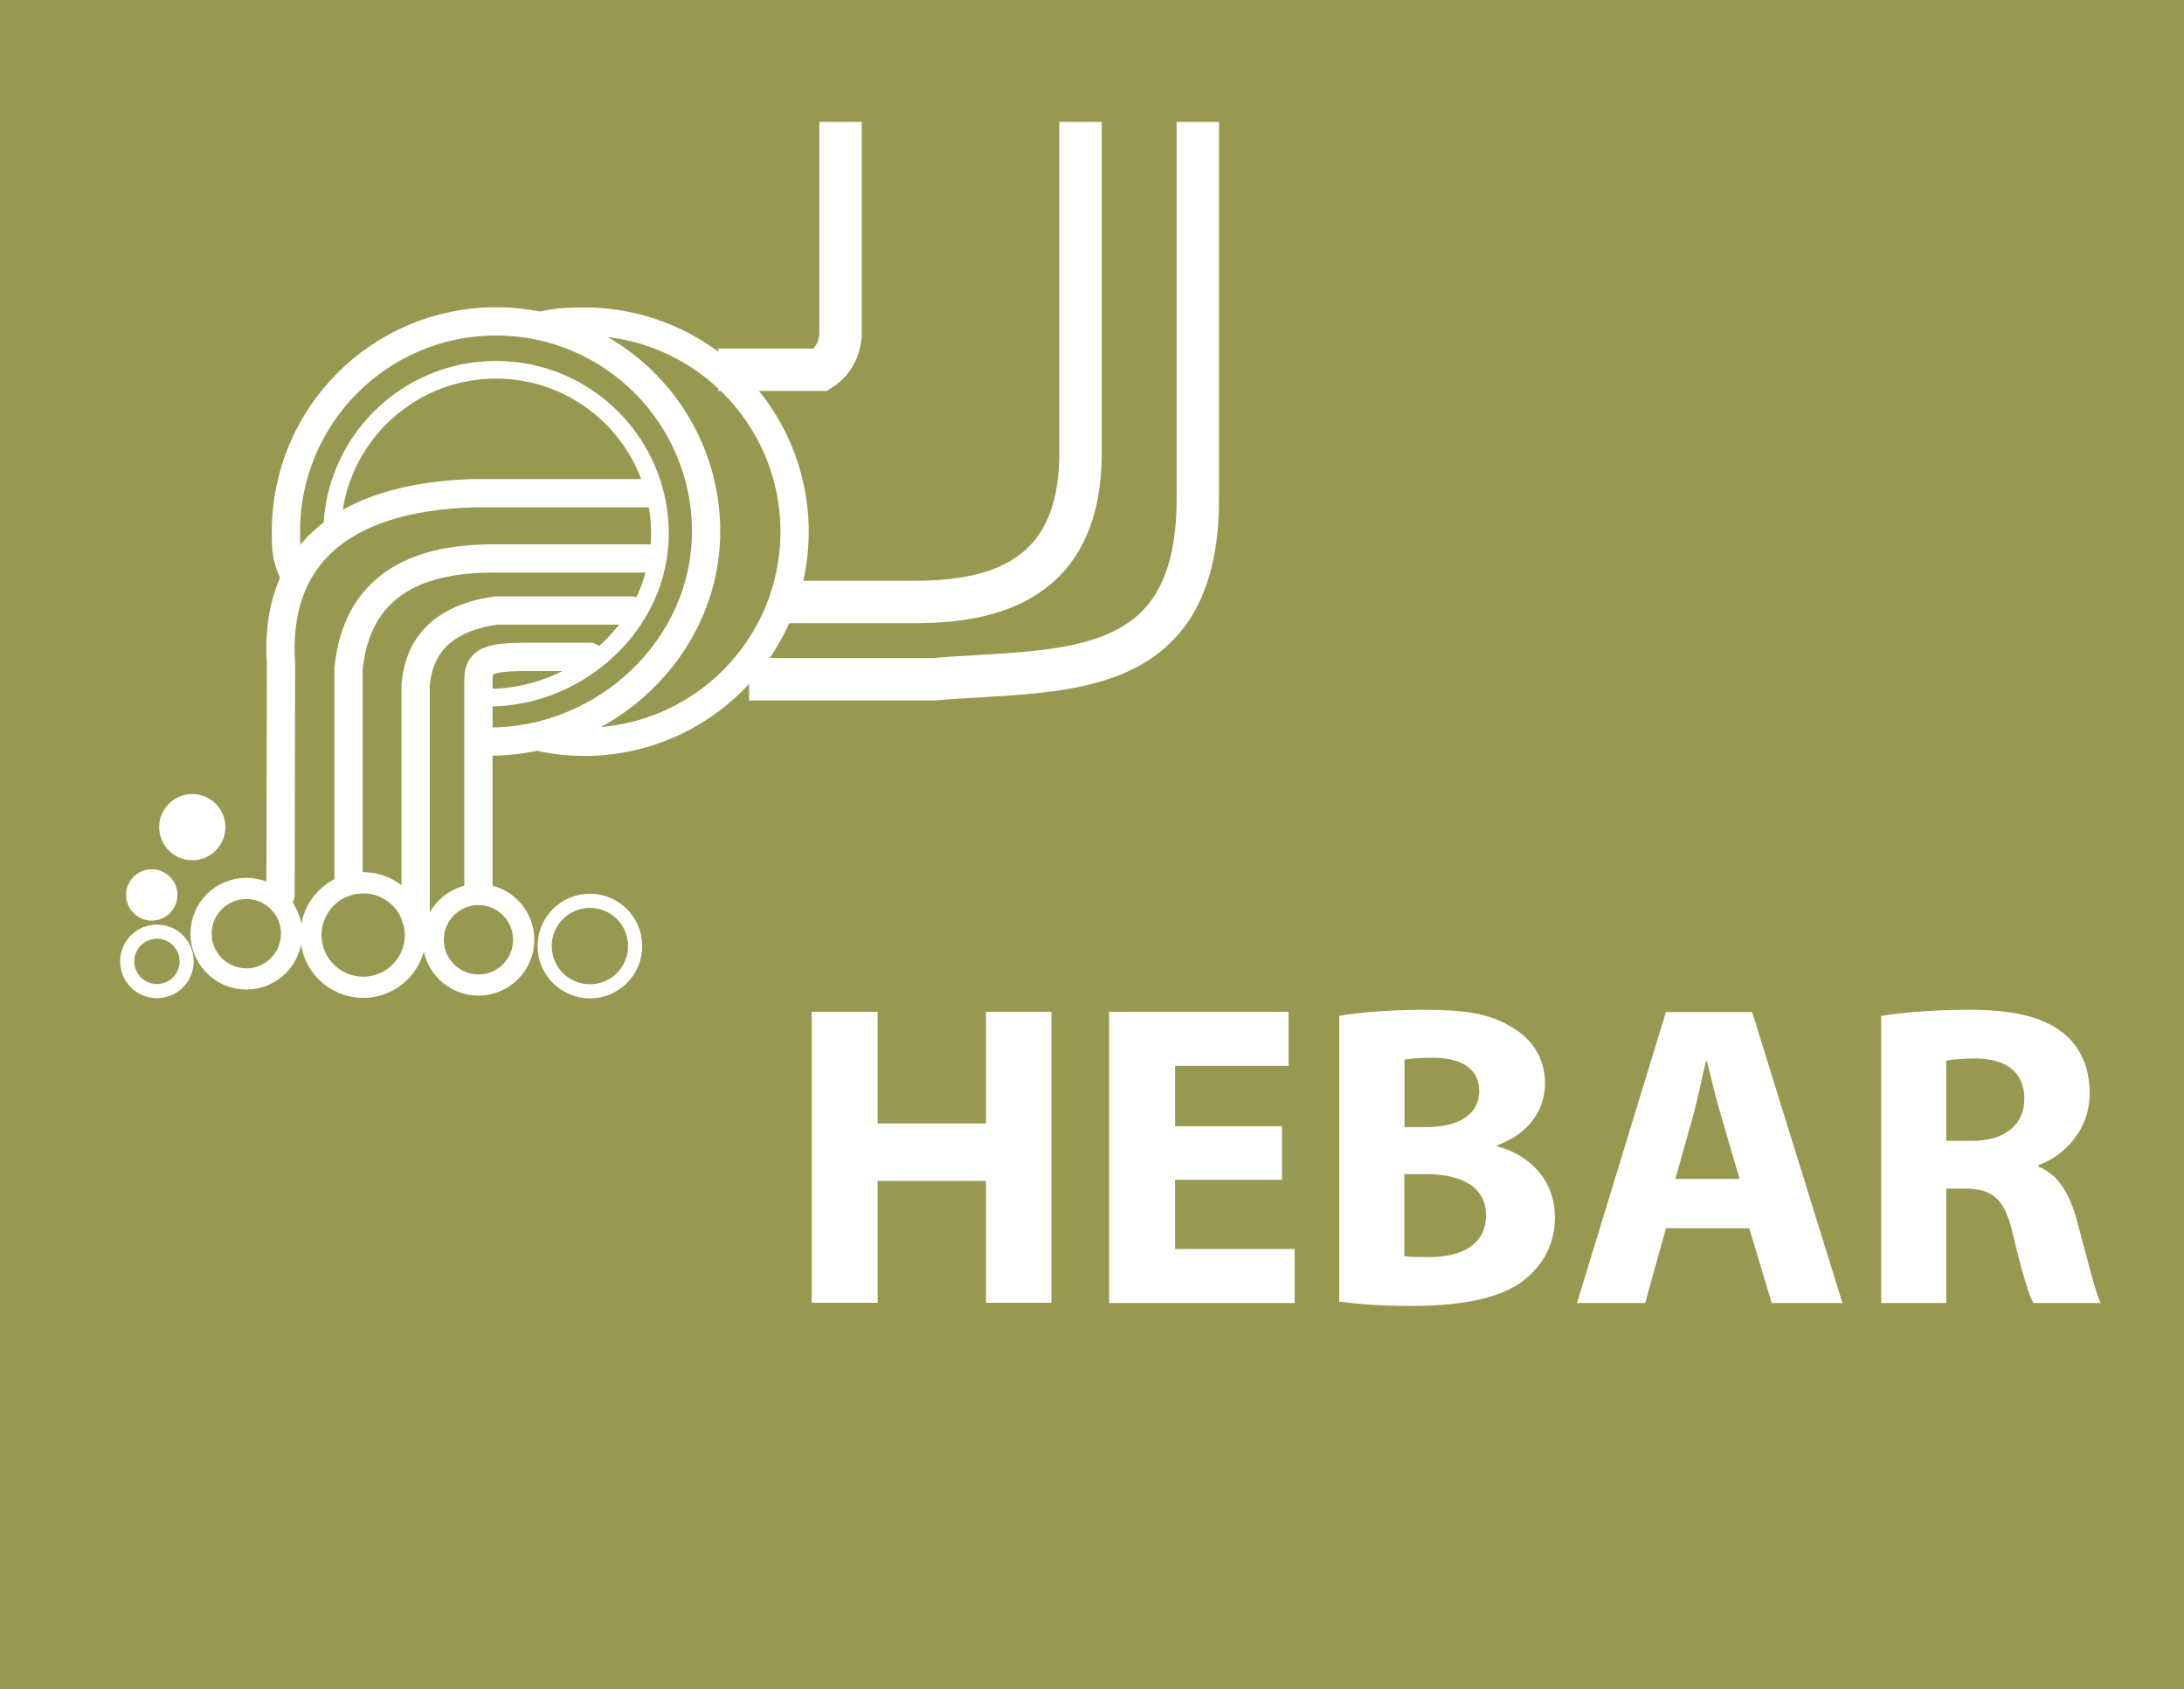
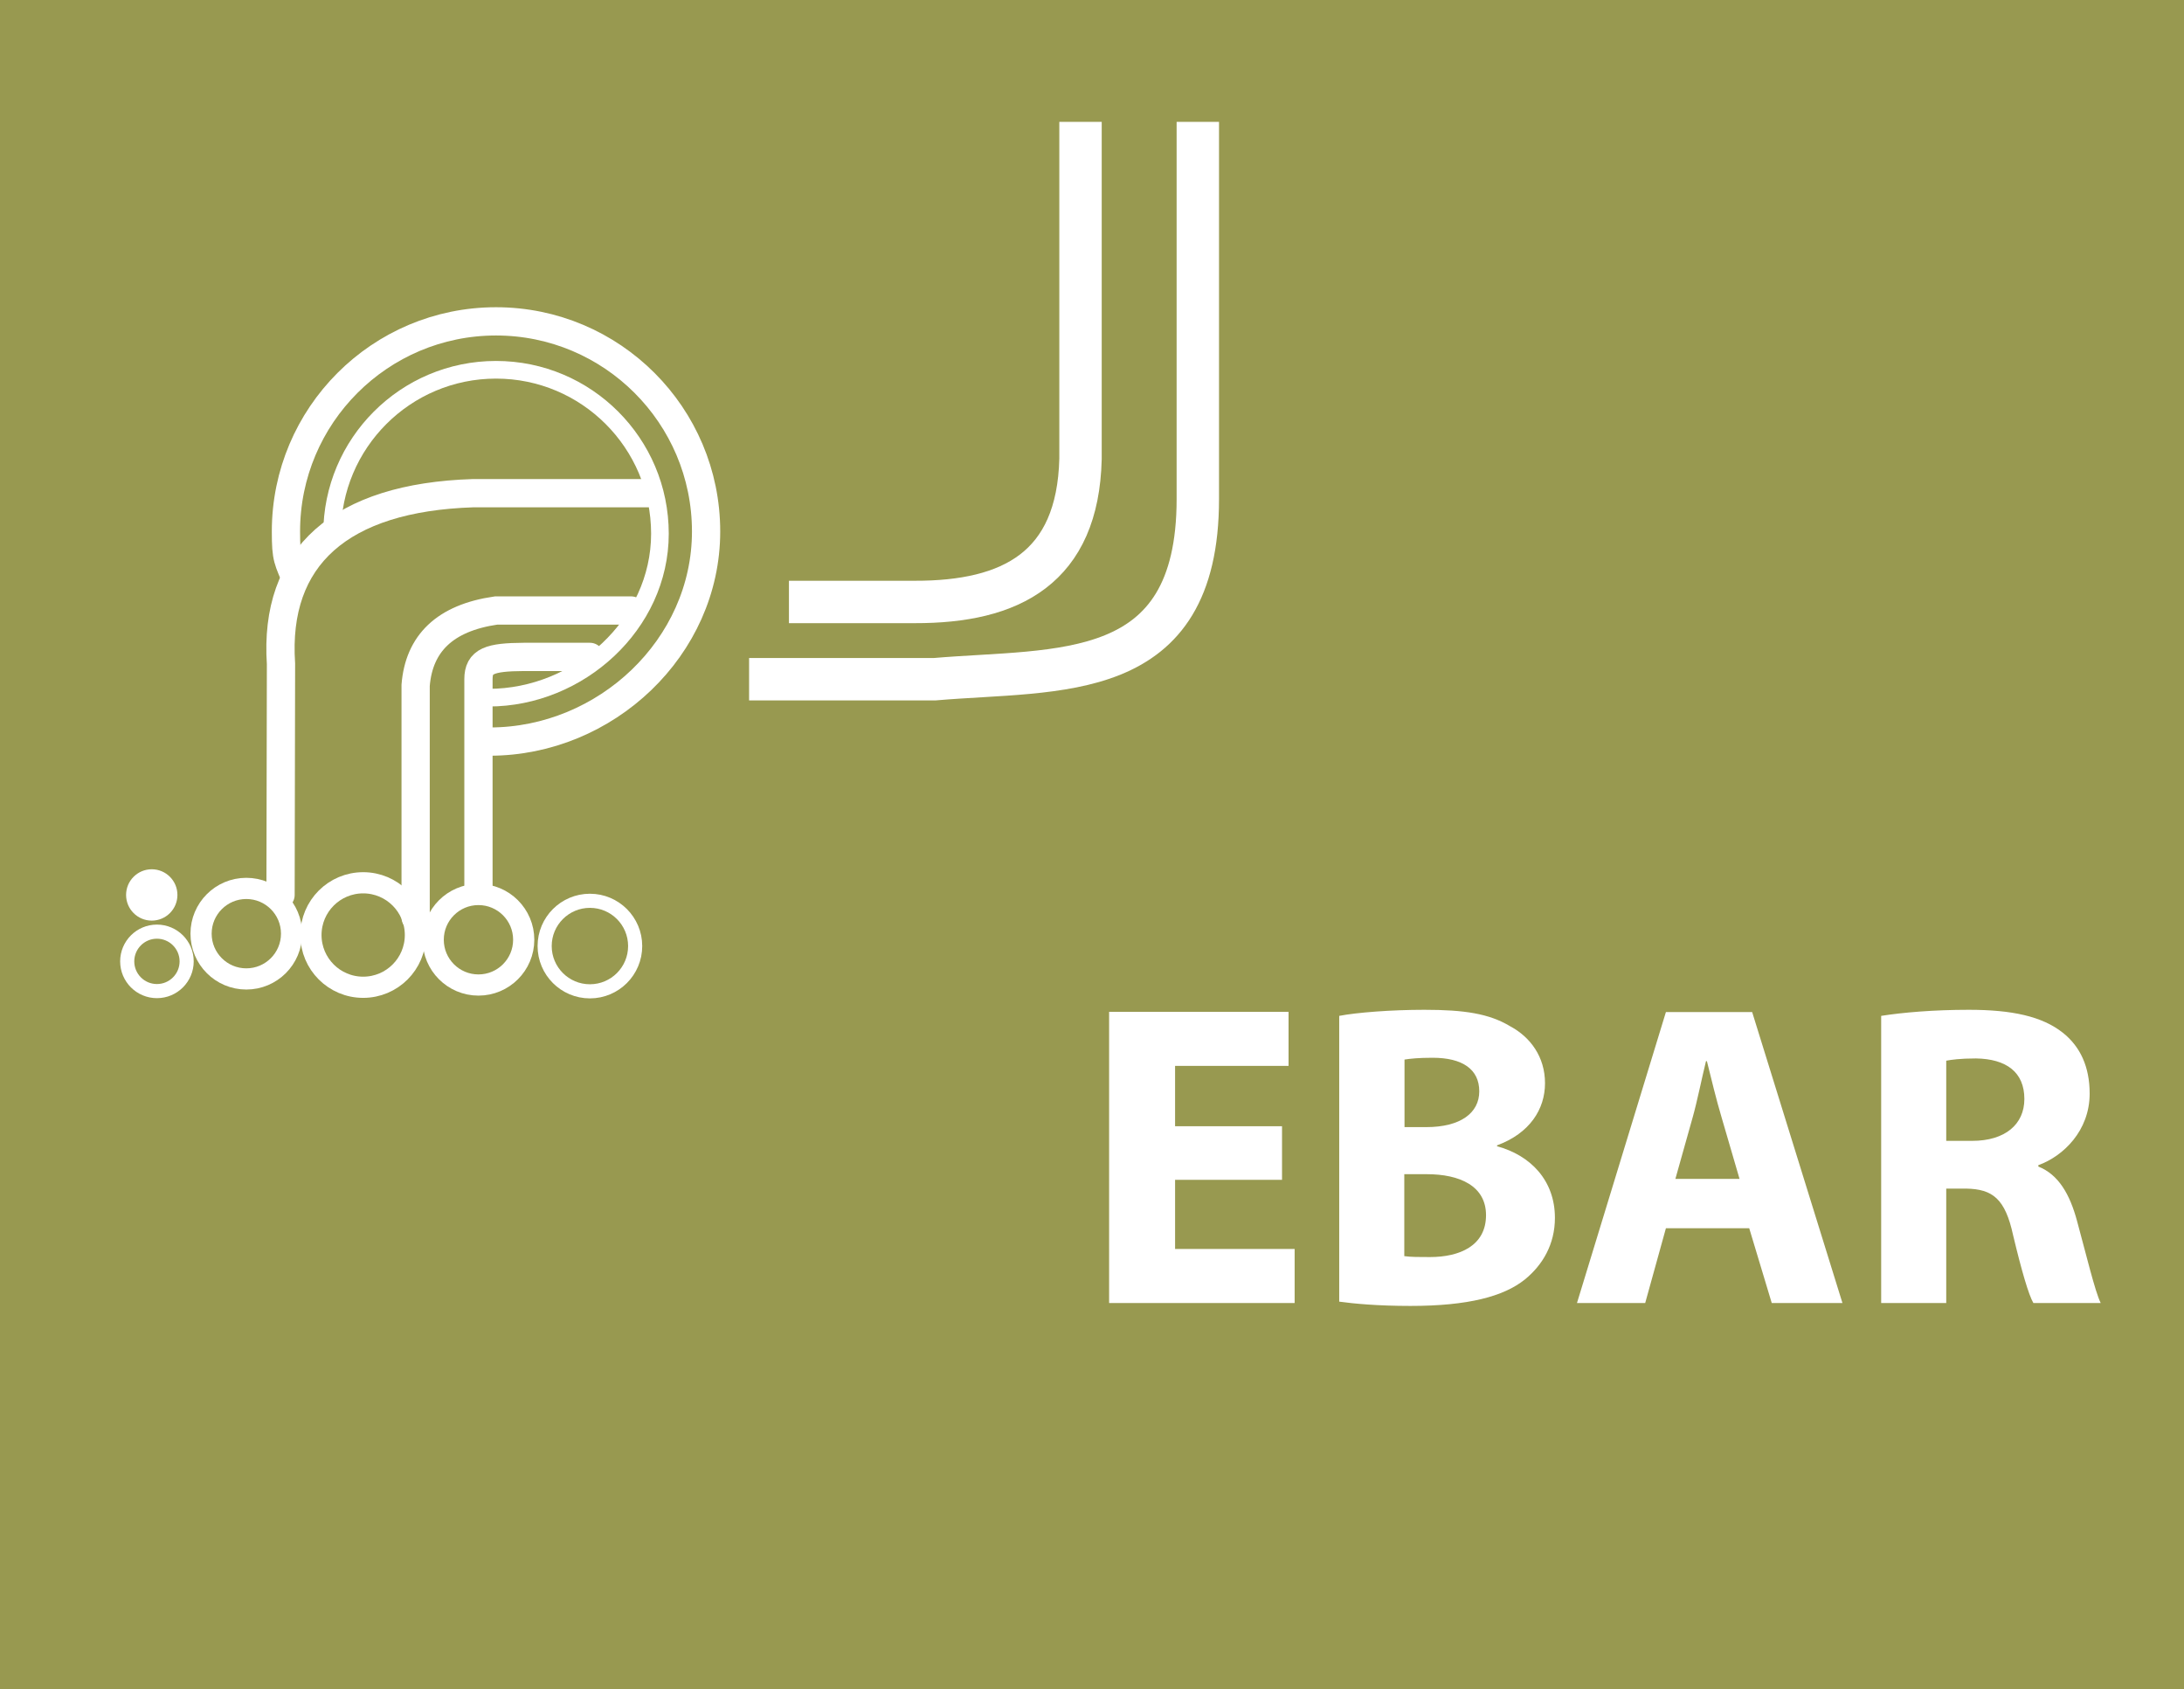
<svg xmlns="http://www.w3.org/2000/svg" version="1.1" id="Capa_1" x="0px" y="0px" viewBox="0 0 97 75" style="enable-background:new 0 0 97 75;" xml:space="preserve">
  <style type="text/css">
	.Sombra_x0020_paralela{fill:none;}
	.Esquinas_x0020_redondeadas_x0020_2_x0020_pt_x002E_{fill:#FFFFFF;stroke:#1D1D1B;stroke-miterlimit:10;}
	.Reflejo_x0020_vivo_x0020_X{fill:none;}
	.Bisel_x0020_suave{fill:url(#SVGID_1_);}
	.Atardecer{fill:#FFFFFF;}
	.Follaje_GS{fill:#FFDC00;}
	.Pompadour_GS{fill-rule:evenodd;clip-rule:evenodd;fill:#51ADE1;}
	.st0{fill:#989950;}
	.st1{fill:#FFFFFF;}
	.st2{fill:none;stroke:#FFFFFF;stroke-width:0.784;stroke-miterlimit:10;}
	.st3{fill:none;stroke:#FFFFFF;stroke-width:1.255;stroke-miterlimit:10;}
	.st4{fill:none;stroke:#FFFFFF;stroke-width:1.883;stroke-miterlimit:10;}
	.st5{fill:none;stroke:#FFFFFF;stroke-width:0.627;stroke-miterlimit:10;}
	.st6{fill:none;stroke:#FFFFFF;stroke-width:0.941;stroke-miterlimit:10;}
	.st7{fill:none;stroke:#FFFFFF;stroke-width:1.255;stroke-linecap:round;stroke-miterlimit:10;}
</style>
  <linearGradient id="SVGID_1_" gradientUnits="userSpaceOnUse" x1="0" y1="0" x2="0.707" y2="0.707">
    <stop offset="0" style="stop-color:#E6E6EA" />
    <stop offset="0.176" style="stop-color:#E2E2E6" />
    <stop offset="0.357" style="stop-color:#D6D6DA" />
    <stop offset="0.539" style="stop-color:#C1C2C5" />
    <stop offset="0.723" style="stop-color:#A5A6A8" />
    <stop offset="0.907" style="stop-color:#808384" />
    <stop offset="1" style="stop-color:#6B6E6E" />
  </linearGradient>
  <g>
    <rect class="st0" width="97" height="75" />
  </g>
  <g>
-     <path class="st1" d="M38.98,44.93v4.96h4.81v-4.96h2.91v12.92h-2.91v-5.41h-4.81v5.41h-2.93V44.93H38.98z" />
    <path class="st1" d="M56.94,52.39h-4.75v3.07h5.31v2.4h-8.24V44.93h7.97v2.4h-5.04v2.68h4.75V52.39z" />
    <path class="st1" d="M59.48,45.11c0.77-0.15,2.32-0.27,3.78-0.27c1.78,0,2.88,0.17,3.81,0.73c0.9,0.48,1.55,1.36,1.55,2.53   c0,1.15-0.67,2.22-2.13,2.76v0.04c1.48,0.4,2.57,1.51,2.57,3.18c0,1.17-0.54,2.09-1.34,2.74c-0.94,0.75-2.51,1.17-5.08,1.17   c-1.44,0-2.51-0.1-3.16-0.19V45.11z M62.38,50.05h0.96c1.53,0,2.36-0.63,2.36-1.59c0-0.98-0.75-1.49-2.07-1.49   c-0.63,0-1,0.04-1.25,0.08V50.05z M62.38,55.78c0.29,0.04,0.63,0.04,1.13,0.04c1.32,0,2.49-0.5,2.49-1.86   c0-1.3-1.17-1.82-2.63-1.82h-1V55.78z" />
    <path class="st1" d="M73.99,54.54l-0.92,3.32h-3.03l3.95-12.92h3.83l4.01,12.92h-3.14l-1-3.32H73.99z M77.26,52.35l-0.8-2.74   c-0.23-0.77-0.46-1.72-0.65-2.49h-0.04c-0.19,0.77-0.38,1.74-0.59,2.49l-0.77,2.74H77.26z" />
    <path class="st1" d="M83.55,45.11c0.94-0.15,2.34-0.27,3.89-0.27c1.92,0,3.26,0.29,4.18,1.02c0.77,0.61,1.19,1.51,1.19,2.7   c0,1.65-1.17,2.78-2.28,3.18v0.06c0.9,0.36,1.4,1.23,1.72,2.42c0.4,1.46,0.8,3.14,1.05,3.64h-2.99c-0.21-0.36-0.52-1.42-0.9-3.01   c-0.35-1.61-0.9-2.05-2.09-2.07h-0.88v5.08h-2.89V45.11z M86.44,50.66h1.15c1.46,0,2.32-0.73,2.32-1.86c0-1.19-0.8-1.78-2.15-1.8   c-0.71,0-1.11,0.06-1.32,0.1V50.66z" />
  </g>
  <path class="st2" d="M14.76,24.01c-0.15-0.57-0.01,0.31-0.01-0.31c0-4.02,3.26-7.28,7.28-7.28s7.28,3.26,7.28,7.28  s-3.59,7.28-7.61,7.28" />
  <path class="st3" d="M13.22,25.9c-0.44-1.08-0.52-1.06-0.52-2.3c0-5.15,4.18-9.33,9.33-9.33s9.33,4.18,9.33,9.33  s-4.46,9.33-9.61,9.33" />
-   <path class="st3" d="M23.87,14.51c0.75-0.2,1.27-0.23,2.09-0.23c5.15,0,9.33,4.18,9.33,9.33s-4.18,9.33-9.33,9.33  c-0.67,0-1.33-0.07-1.96-0.21" />
-   <path class="st4" d="M37.33,5.41v9.51c-0.07,0.67-0.37,1.17-0.89,1.5H31.9" />
  <path class="st4" d="M47.99,5.41v14.97c-0.12,4.84-3.08,6.36-7.36,6.35h-5.59" />
  <path class="st4" d="M53.2,5.41c0,0,0,8.49,0,16.75s-6.18,7.53-11.68,8h-8.25" />
  <circle class="st5" cx="6.97" cy="42.69" r="1.32" />
  <circle class="st6" cx="10.94" cy="41.46" r="2.01" />
  <circle class="st6" cx="16.13" cy="41.52" r="2.32" />
  <circle class="st6" cx="21.25" cy="41.73" r="2.01" />
  <circle class="st5" cx="26.2" cy="42.01" r="2.01" />
-   <circle class="st1" cx="8.54" cy="36.73" r="1.47" />
  <circle class="st1" cx="6.74" cy="39.74" r="1.14" />
  <path class="st7" d="M12.46,39.74l0.02-10.26c-0.32-4.76,2.64-7.39,8.53-7.58h7.74" />
-   <path class="st3" d="M15.48,39.29v-9.59c0.36-3.62,2.91-4.88,6.32-4.9h7.16" />
  <path class="st7" d="M18.46,40.74V30.43c0.15-1.85,1.29-2.99,3.57-3.32h6" />
  <path class="st7" d="M21.25,39.45v-9.29c0-0.81,0.5-0.98,2.01-0.99h2.94" />
  <g>
</g>
  <g>
</g>
  <g>
</g>
  <g>
</g>
  <g>
</g>
  <g>
</g>
</svg>